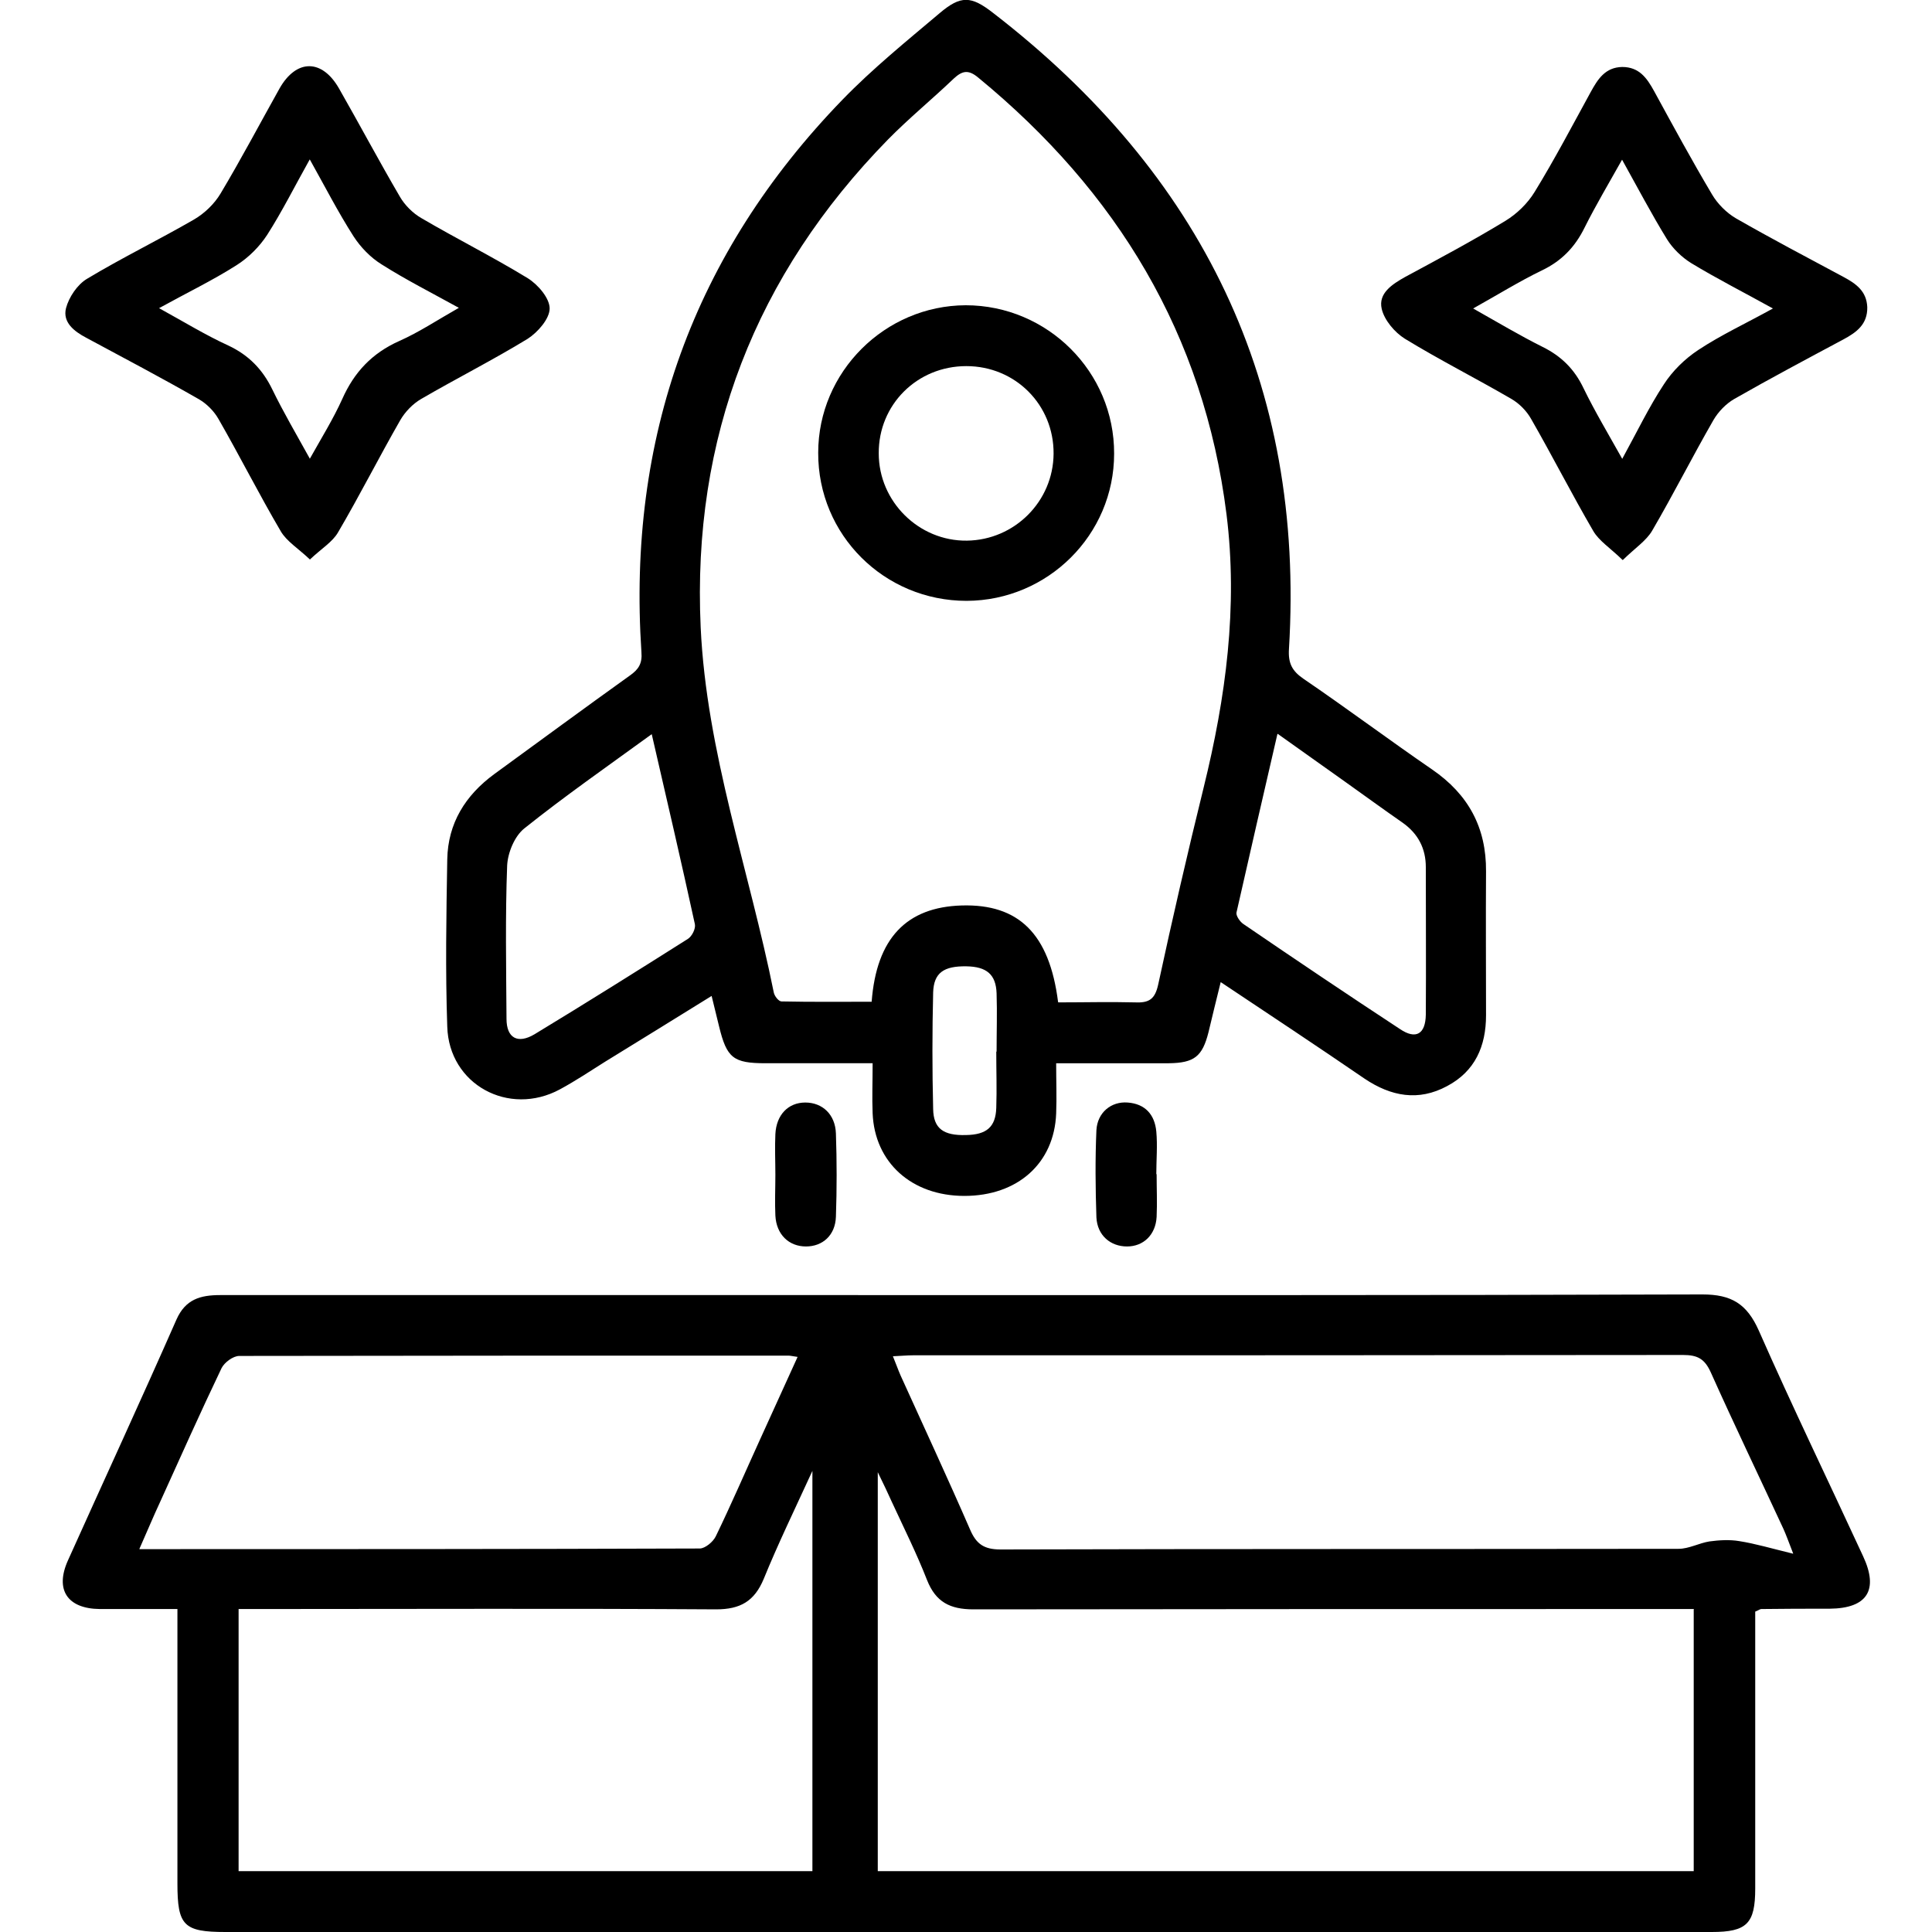
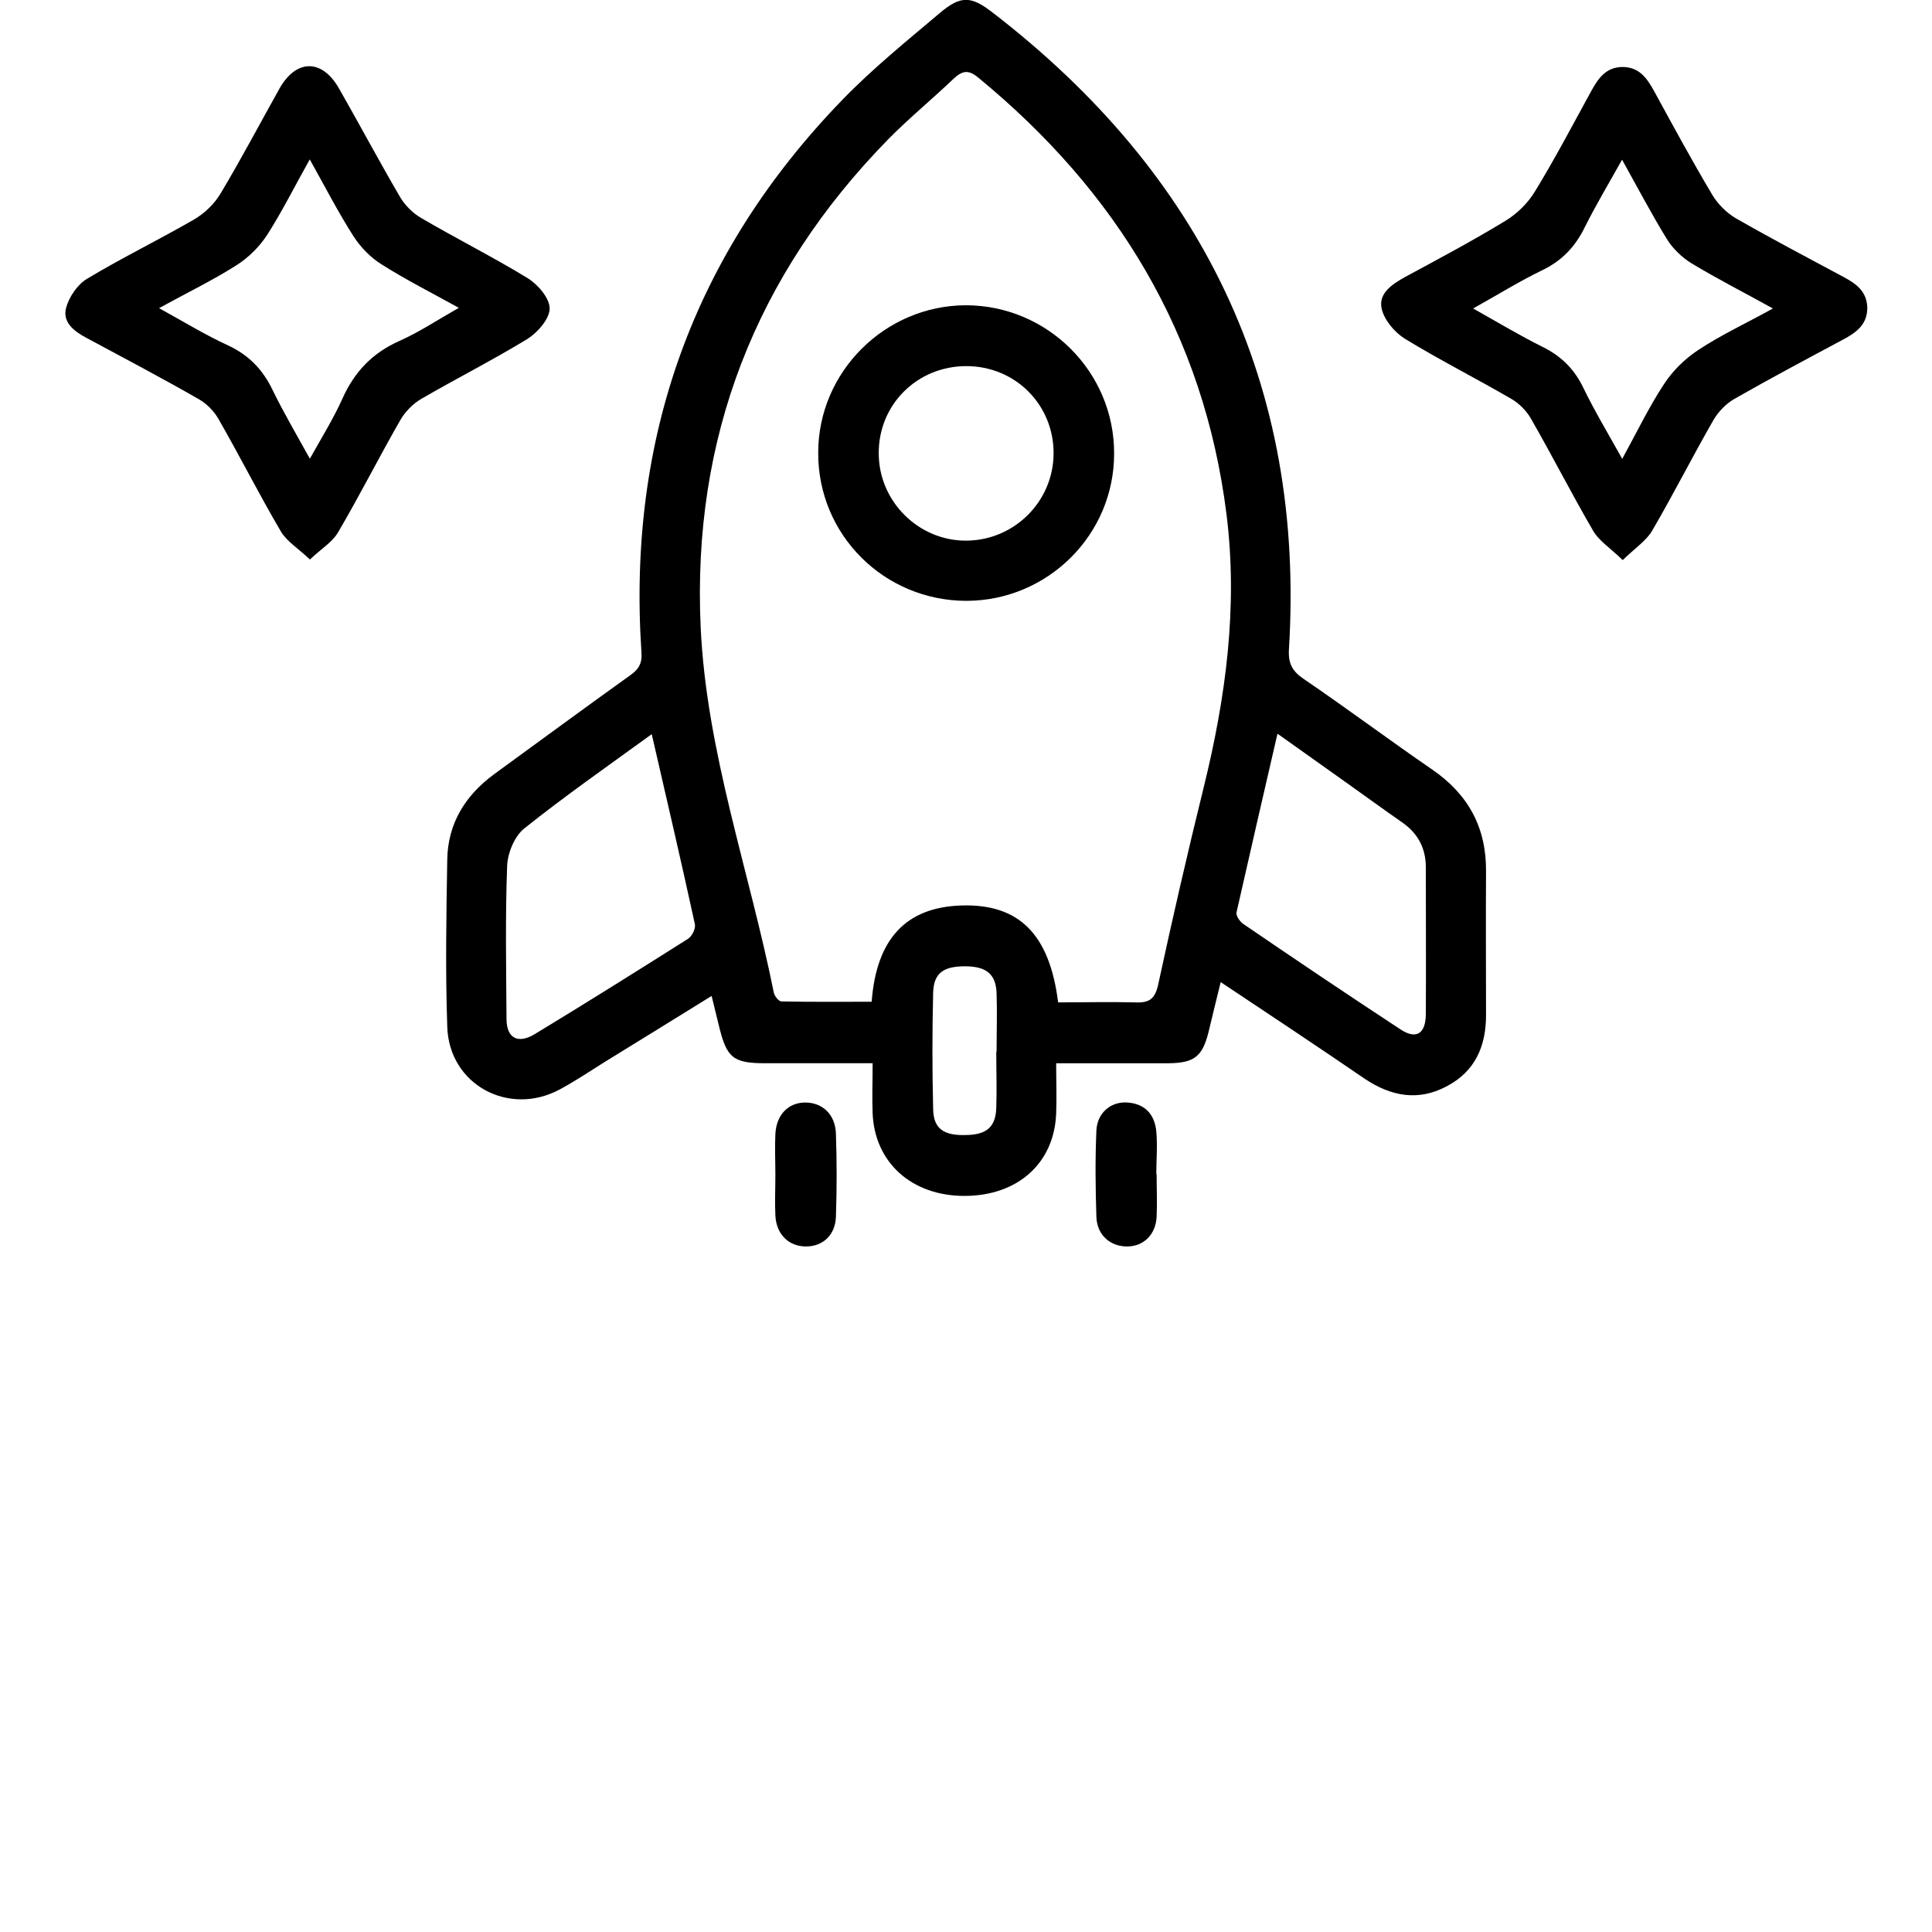
<svg xmlns="http://www.w3.org/2000/svg" id="Layer_1" data-name="Layer 1" viewBox="0 0 60 60">
  <defs>
    <style>
      .cls-1, .cls-2 {
        stroke-width: 0px;
      }

      .cls-2 {
        fill: none;
      }

      .cls-3 {
        clip-path: url(#clippath);
      }
    </style>
    <clipPath id="clippath">
      <rect class="cls-2" width="60" height="60" />
    </clipPath>
  </defs>
  <g class="cls-3">
    <g>
-       <path class="cls-1" d="M54.51,50.07c0,.2,0,.44,0,.67,0,2.64,0,5.28,0,7.91,0,1.09-.26,1.35-1.35,1.35-2.16,0-4.32,0-6.47,0-13.23,0-26.46,0-39.69,0-1.3,0-1.49-.2-1.49-1.51,0-2.58,0-5.15,0-7.73,0-.24,0-.47,0-.79-.85,0-1.63,0-2.41,0-1.01-.01-1.4-.6-.99-1.51,1.12-2.49,2.27-4.98,3.37-7.48.28-.63.74-.76,1.36-.76,6.13,0,12.26,0,18.39,0,9.21,0,18.43.01,27.64-.02.9,0,1.38.29,1.75,1.12,1.04,2.36,2.16,4.67,3.24,7.01.49,1.05.13,1.62-1.04,1.63-.71,0-1.41,0-2.12.01-.04,0-.07.03-.19.08ZM52.61,49.97c-.3,0-.54,0-.78,0-7.2,0-14.4,0-21.6.01-.73,0-1.17-.23-1.44-.91-.32-.82-.72-1.62-1.09-2.42-.12-.27-.25-.54-.44-.93v12.39h25.34v-8.13ZM55.69,48.25c-.15-.39-.22-.58-.3-.76-.75-1.62-1.53-3.24-2.26-4.87-.19-.42-.41-.54-.86-.54-7.97.01-15.94.01-23.91.01-.19,0-.38.02-.63.03.1.24.16.42.24.6.72,1.59,1.46,3.18,2.16,4.79.19.44.43.61.94.61,7.02-.02,14.04-.01,21.06-.02.32,0,.64-.18.96-.23.3-.04.62-.06.92-.01.51.08,1.01.23,1.67.39ZM25.23,58.11v-12.43c-.56,1.22-1.07,2.27-1.51,3.35-.29.7-.73.95-1.48.95-4.7-.03-9.4-.01-14.1-.01-.24,0-.47,0-.73,0v8.14h17.82ZM4.33,48.11c5.88,0,11.64,0,17.4-.02.17,0,.42-.21.5-.38.48-.99.92-2.01,1.38-3.02.38-.84.76-1.67,1.16-2.55-.15-.02-.22-.04-.29-.04-5.68,0-11.36,0-17.05.01-.19,0-.46.2-.55.38-.66,1.38-1.28,2.77-1.91,4.16-.21.45-.4.91-.64,1.45Z" />
      <path class="cls-1" d="M27.1,33.02c-1.16,0-2.24,0-3.32,0-1.01,0-1.21-.16-1.45-1.15-.07-.29-.14-.58-.23-.94-1.13.7-2.23,1.38-3.32,2.05-.46.29-.91.59-1.39.85-1.59.86-3.45-.15-3.5-1.95-.06-1.73-.03-3.46,0-5.19.02-1.12.56-1.99,1.46-2.65,1.4-1.02,2.8-2.05,4.21-3.06.27-.19.39-.37.36-.73-.44-6.63,1.61-12.37,6.24-17.15.94-.97,1.99-1.82,3.02-2.69.66-.56.98-.54,1.66-.01,6.48,5,9.69,11.52,9.19,19.75-.03.45.1.69.45.93,1.35.92,2.66,1.9,4,2.82,1.12.77,1.68,1.8,1.67,3.16-.01,1.49,0,2.98,0,4.47,0,.96-.34,1.74-1.21,2.2-.89.48-1.74.32-2.56-.23-1.46-1-2.94-1.98-4.47-3-.14.56-.26,1.06-.38,1.56-.19.75-.44.95-1.23.96-1.14,0-2.29,0-3.5,0,0,.57.02,1.06,0,1.56-.06,1.55-1.2,2.56-2.85,2.56-1.64,0-2.79-1.04-2.85-2.57-.02-.48,0-.96,0-1.55ZM32.87,31.13c.81,0,1.59-.02,2.38,0,.44.02.62-.1.72-.56.44-2.04.91-4.08,1.41-6.11.69-2.8,1.07-5.61.71-8.49-.7-5.58-3.4-10.02-7.71-13.56-.31-.26-.5-.21-.76.03-.67.64-1.39,1.23-2.04,1.89-4.12,4.21-6.09,9.28-5.82,15.15.18,3.88,1.51,7.56,2.27,11.34.02.11.15.28.24.28.94.02,1.88.01,2.8.01.15-1.97,1.08-2.94,2.8-2.99,1.76-.05,2.72.87,2.99,3ZM20.24,22.8c-1.39,1.01-2.71,1.93-3.96,2.93-.3.24-.51.75-.53,1.15-.06,1.58-.03,3.17-.02,4.76,0,.6.35.79.87.48,1.6-.97,3.18-1.96,4.76-2.96.13-.08.25-.32.22-.46-.42-1.93-.87-3.86-1.34-5.9ZM39.67,22.8c-.44,1.91-.86,3.72-1.27,5.54-.02.1.11.29.22.36,1.61,1.1,3.23,2.19,4.86,3.26.49.33.79.16.8-.45.01-1.53,0-3.05,0-4.58,0-.58-.24-1.04-.72-1.38-.59-.41-1.18-.84-1.77-1.26-.68-.48-1.36-.97-2.11-1.5ZM30.95,32.66c0-.6.02-1.21,0-1.81-.02-.59-.31-.83-.94-.84-.7-.01-1.01.2-1.03.81-.03,1.21-.03,2.42,0,3.62.01.61.32.83,1.02.81.64-.01.92-.25.94-.84.02-.58,0-1.17,0-1.75Z" />
      <path class="cls-1" d="M9.63,17.38c-.37-.35-.73-.57-.91-.88-.67-1.14-1.27-2.33-1.93-3.48-.14-.25-.37-.48-.61-.62-1.15-.66-2.33-1.28-3.5-1.91-.38-.2-.74-.48-.63-.92.09-.34.35-.73.65-.91,1.08-.65,2.23-1.21,3.32-1.84.33-.19.64-.49.83-.81.64-1.07,1.22-2.17,1.83-3.26.52-.92,1.32-.93,1.85,0,.64,1.12,1.24,2.25,1.89,3.36.15.26.4.51.66.66,1.09.64,2.23,1.21,3.31,1.87.32.2.68.62.68.94,0,.32-.37.74-.68.94-1.08.66-2.21,1.23-3.31,1.87-.26.15-.5.4-.65.66-.66,1.15-1.26,2.34-1.93,3.48-.17.3-.51.5-.88.85ZM9.62,14.25c.37-.66.73-1.24,1.01-1.86.37-.83.92-1.42,1.77-1.8.61-.27,1.18-.65,1.85-1.03-.87-.48-1.66-.88-2.4-1.35-.34-.21-.65-.53-.87-.87-.48-.75-.89-1.55-1.36-2.39-.47.84-.86,1.62-1.32,2.34-.24.37-.58.71-.96.95-.74.47-1.53.85-2.4,1.33.78.43,1.45.84,2.15,1.16.64.3,1.07.75,1.37,1.37.34.7.74,1.38,1.16,2.14Z" />
      <path class="cls-1" d="M50.39,17.39c-.38-.37-.73-.59-.91-.9-.67-1.15-1.27-2.33-1.93-3.48-.14-.25-.37-.48-.61-.62-1.1-.64-2.23-1.21-3.31-1.87-.32-.2-.64-.58-.72-.93-.11-.48.32-.76.73-.99,1.04-.56,2.09-1.12,3.11-1.74.36-.22.69-.54.91-.9.62-1.01,1.17-2.06,1.74-3.1.22-.4.45-.77.98-.78.53,0,.77.35.99.75.59,1.08,1.17,2.15,1.8,3.21.17.29.45.57.74.74,1.1.63,2.22,1.22,3.34,1.82.39.21.72.44.74.94.01.53-.33.78-.74,1-1.14.61-2.27,1.21-3.39,1.85-.26.15-.5.4-.65.66-.65,1.13-1.24,2.3-1.9,3.43-.18.31-.53.54-.91.91ZM50.38,4.95c-.42.75-.82,1.42-1.17,2.12-.3.61-.72,1.04-1.33,1.33-.7.34-1.36.75-2.13,1.18.78.44,1.45.84,2.15,1.19.59.29,1,.7,1.28,1.29.35.72.77,1.42,1.2,2.19.46-.84.83-1.61,1.29-2.31.27-.42.66-.8,1.07-1.07.71-.47,1.49-.83,2.32-1.29-.92-.51-1.75-.93-2.54-1.41-.29-.18-.57-.45-.75-.74-.48-.78-.91-1.6-1.4-2.48Z" />
      <path class="cls-1" d="M24.08,36.49c0-.42-.02-.85,0-1.27.03-.6.4-.98.93-.98.53,0,.93.37.95.96.03.86.03,1.73,0,2.59-.02.57-.41.92-.93.92-.53,0-.92-.37-.95-.96-.02-.42,0-.84,0-1.27Z" />
      <path class="cls-1" d="M35.92,36.46c0,.44.02.89,0,1.33-.03.56-.41.92-.92.92-.51,0-.92-.34-.95-.9-.03-.9-.04-1.81,0-2.71.03-.55.46-.9.97-.86.54.04.84.37.89.9.04.44,0,.88,0,1.33Z" />
      <path class="cls-1" d="M30.02,18.66c-2.56,0-4.62-2.05-4.61-4.6,0-2.51,2.07-4.57,4.58-4.58,2.54,0,4.62,2.07,4.61,4.61,0,2.52-2.06,4.56-4.58,4.57ZM30.01,11.37c-1.53,0-2.73,1.2-2.72,2.71,0,1.5,1.25,2.73,2.74,2.71,1.48-.02,2.68-1.22,2.69-2.7.01-1.52-1.19-2.72-2.71-2.72Z" />
    </g>
  </g>
</svg>